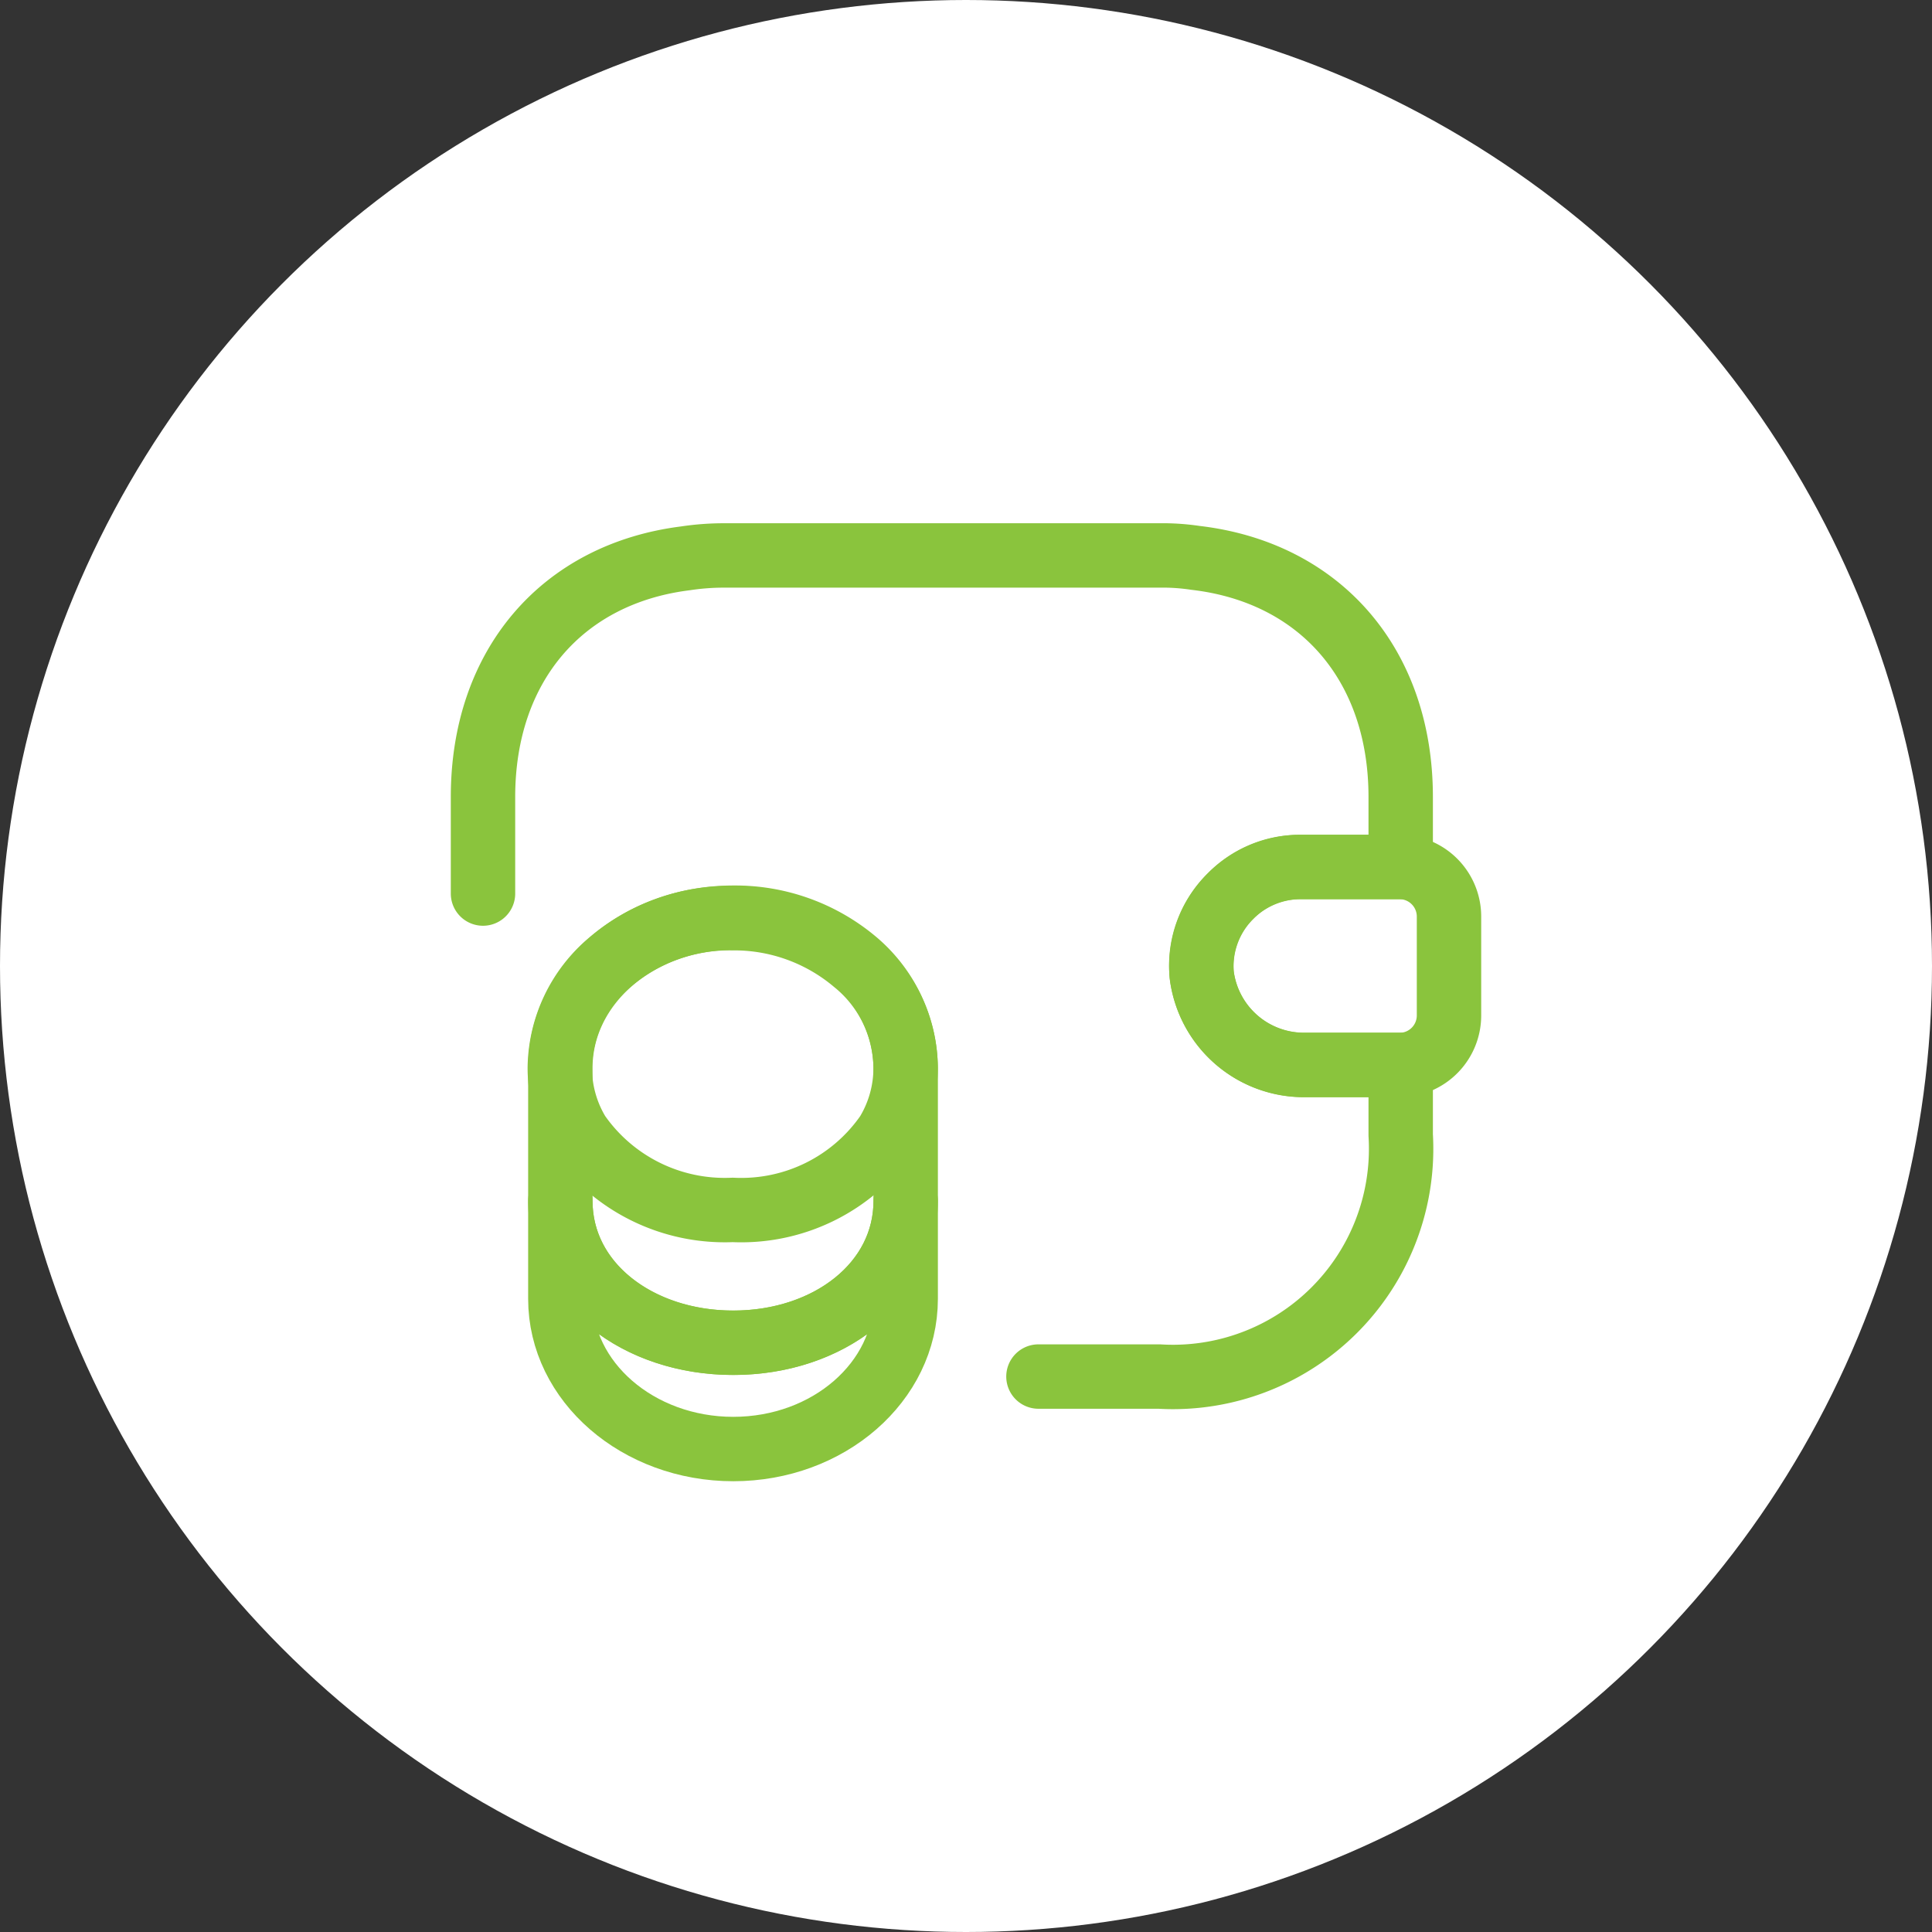
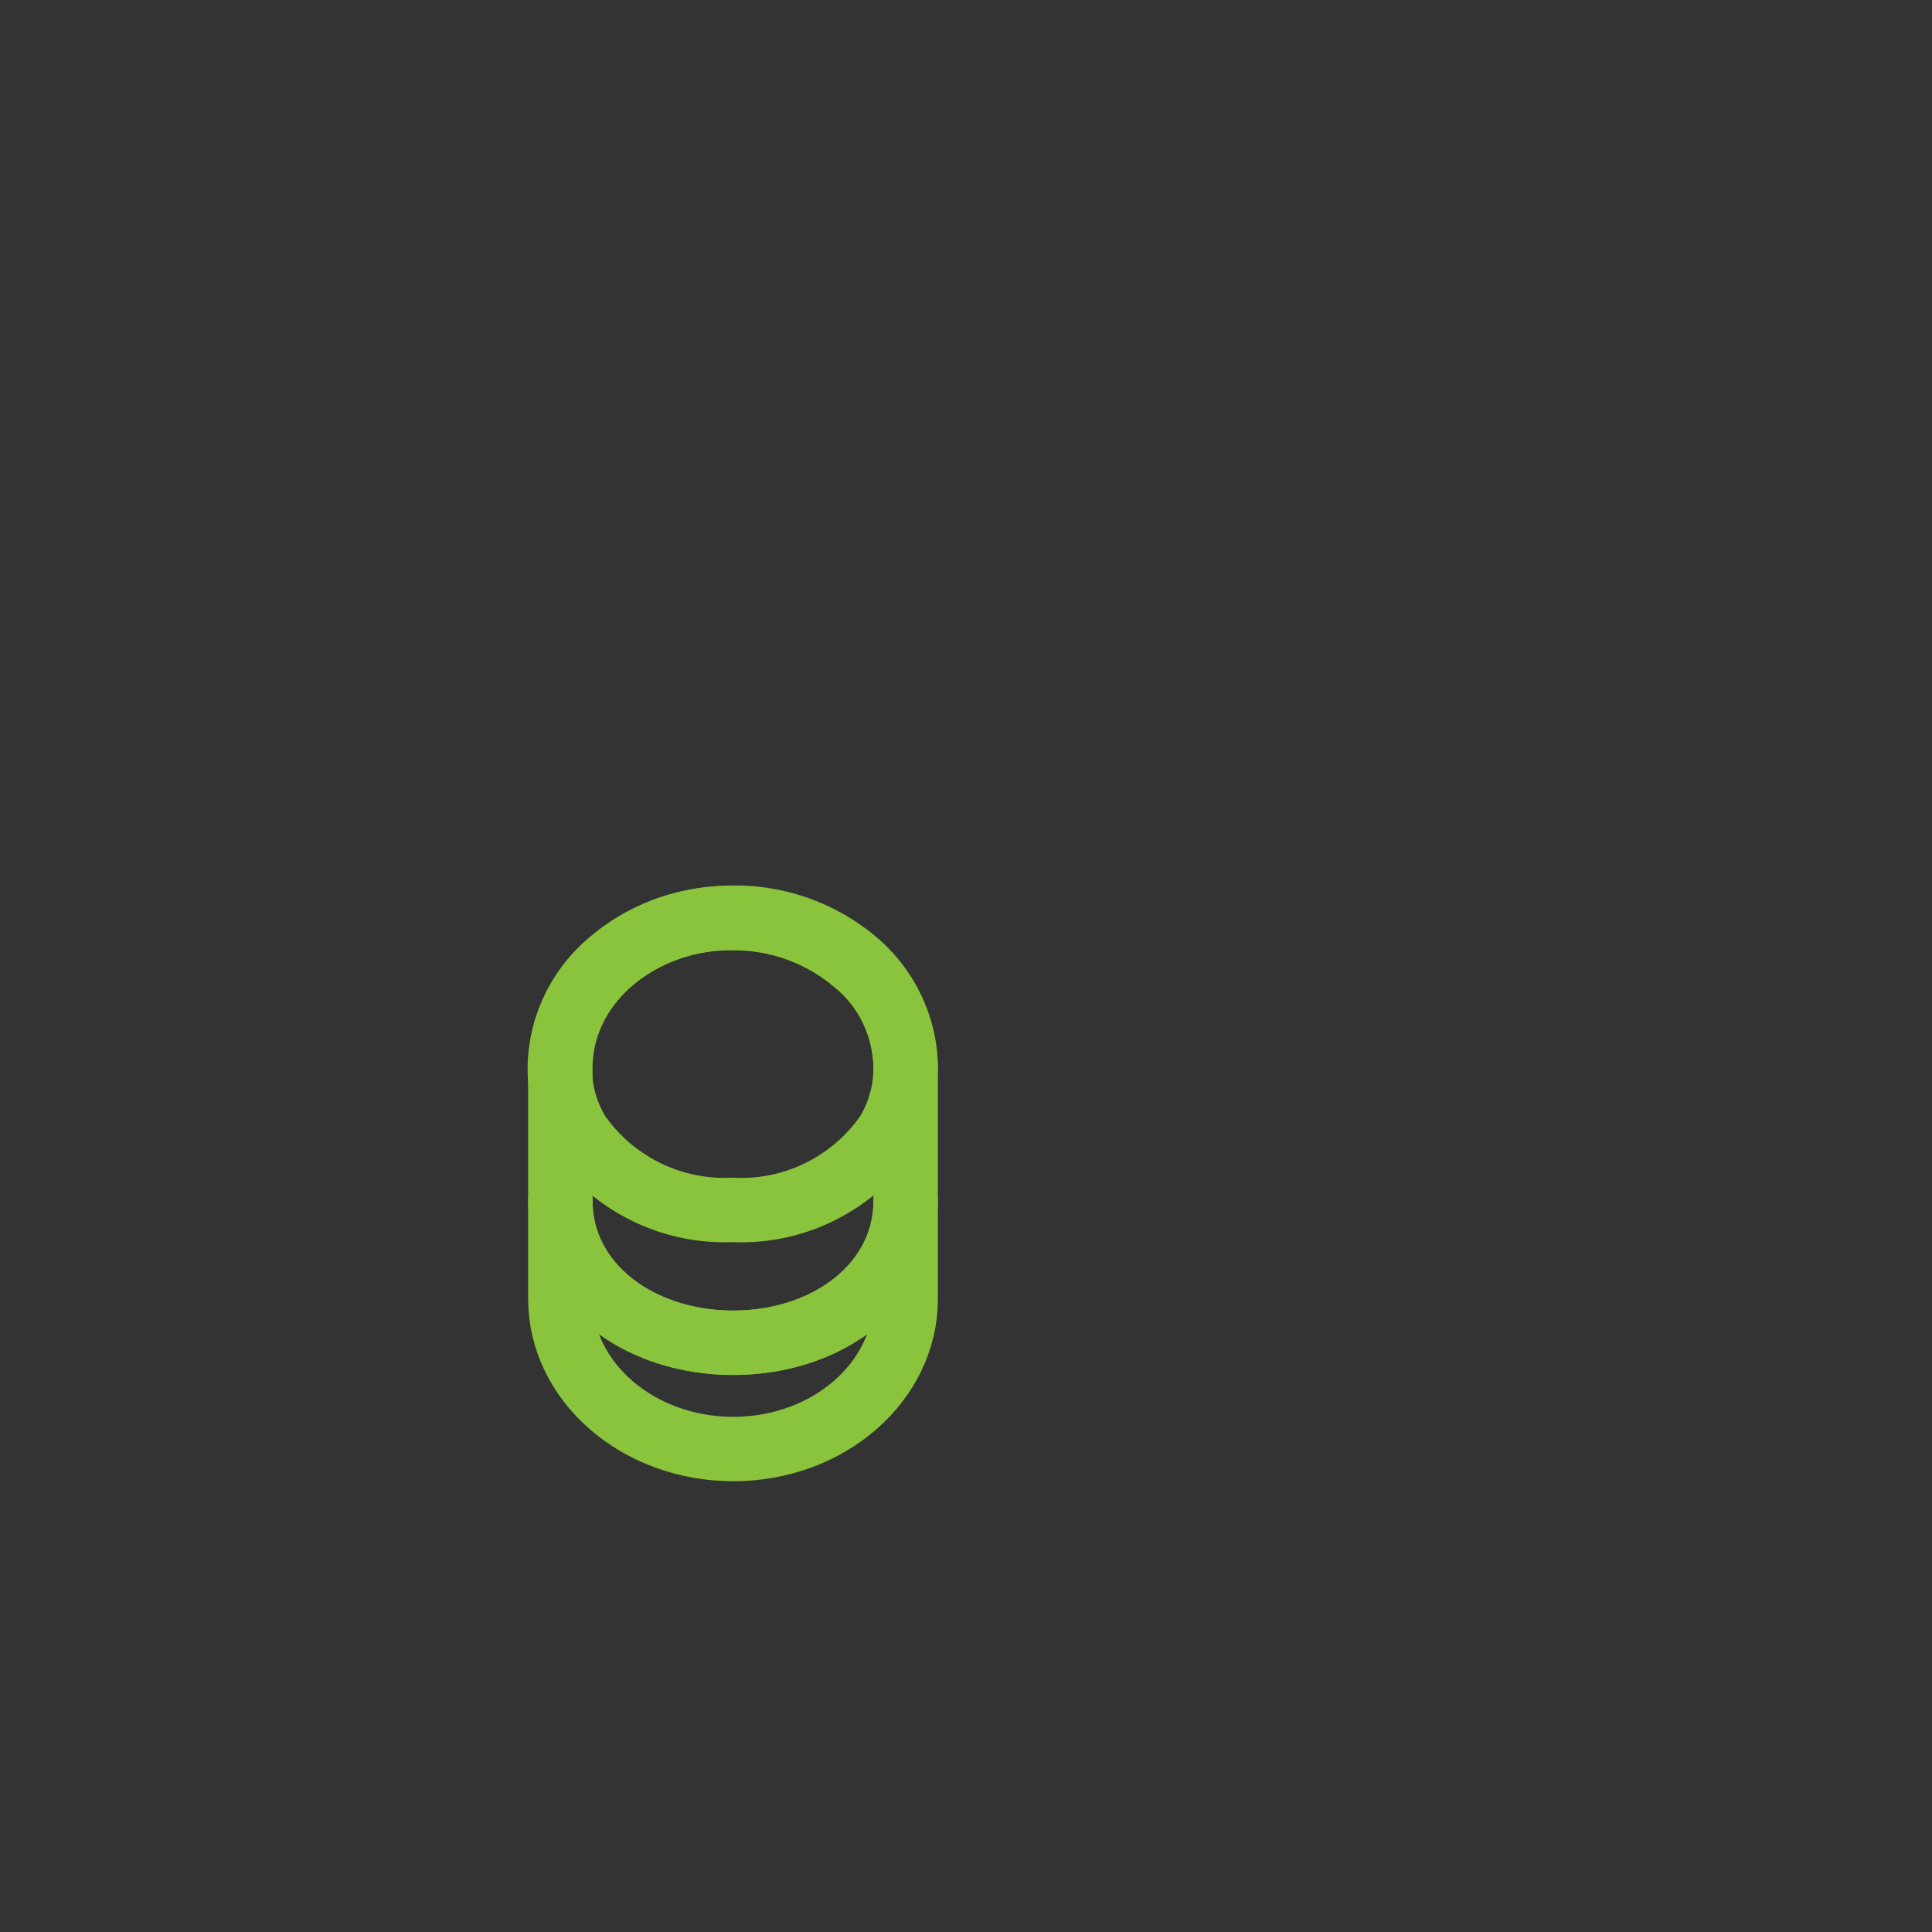
<svg xmlns="http://www.w3.org/2000/svg" width="60" height="60" viewBox="0 0 60 60">
  <rect x="0" y="0" width="60" height="60" fill="#333333" stroke="none" />
  <defs>
    <style>.a{fill:#fff;}.b,.c{fill:none;}.b{stroke:#8ac43d;stroke-linecap:round;stroke-linejoin:round;stroke-width:2px;}.c{opacity:0;}</style>
  </defs>
  <g transform="translate(-609 -1419)">
-     <circle class="a" cx="30" cy="30" r="30" transform="translate(609 1419)" />
    <g transform="translate(513 1051)">
      <path class="b" d="M10.725,0V3.045c0,2.58-2.4,4.665-5.355,4.665S0,5.625,0,3.045V0C0,2.58,2.4,4.41,5.37,4.41,8.325,4.41,10.725,2.565,10.725,0Z" transform="translate(113.402 405.291)" />
      <path class="b" d="M10.74,4.65a3.935,3.935,0,0,1-.57,2.04,5.512,5.512,0,0,1-4.8,2.37A5.547,5.547,0,0,1,.57,6.69,3.935,3.935,0,0,1,0,4.65,4.357,4.357,0,0,1,1.56,1.365,5.725,5.725,0,0,1,5.355,0a5.8,5.8,0,0,1,3.8,1.365A4.264,4.264,0,0,1,10.74,4.65Z" transform="translate(113.385 396.515)" />
      <path class="b" d="M10.725,4.665V8.79c0,2.58-2.4,4.41-5.355,4.41S0,11.355,0,8.79V4.665C0,2.085,2.4,0,5.37,0a5.8,5.8,0,0,1,3.8,1.365A4.388,4.388,0,0,1,10.725,4.665Z" transform="translate(113.402 396.5)" />
-       <path class="b" d="M7.694,1.53V4.62a1.54,1.54,0,0,1-1.5,1.53H3.254a3.2,3.2,0,0,1-3.24-2.8A3.013,3.013,0,0,1,.914.9,2.99,2.99,0,0,1,3.074,0h3.12A1.54,1.54,0,0,1,7.694,1.53Z" transform="translate(133.306 394.925)" />
-       <path class="b" d="M0,10.5v-3C0,3.42,2.46.57,6.285.09A7.983,7.983,0,0,1,7.5,0H21a6.859,6.859,0,0,1,1.125.075C25.995.525,28.5,3.39,28.5,7.5V9.675H25.38a3.091,3.091,0,0,0-3.06,3.345,3.2,3.2,0,0,0,3.24,2.8H28.5V18A7.086,7.086,0,0,1,21,25.5H17.25" transform="translate(111 385.25)" />
      <path class="c" d="M0,0H36V36H0Z" transform="translate(144 416) rotate(180)" />
    </g>
  </g>
</svg>